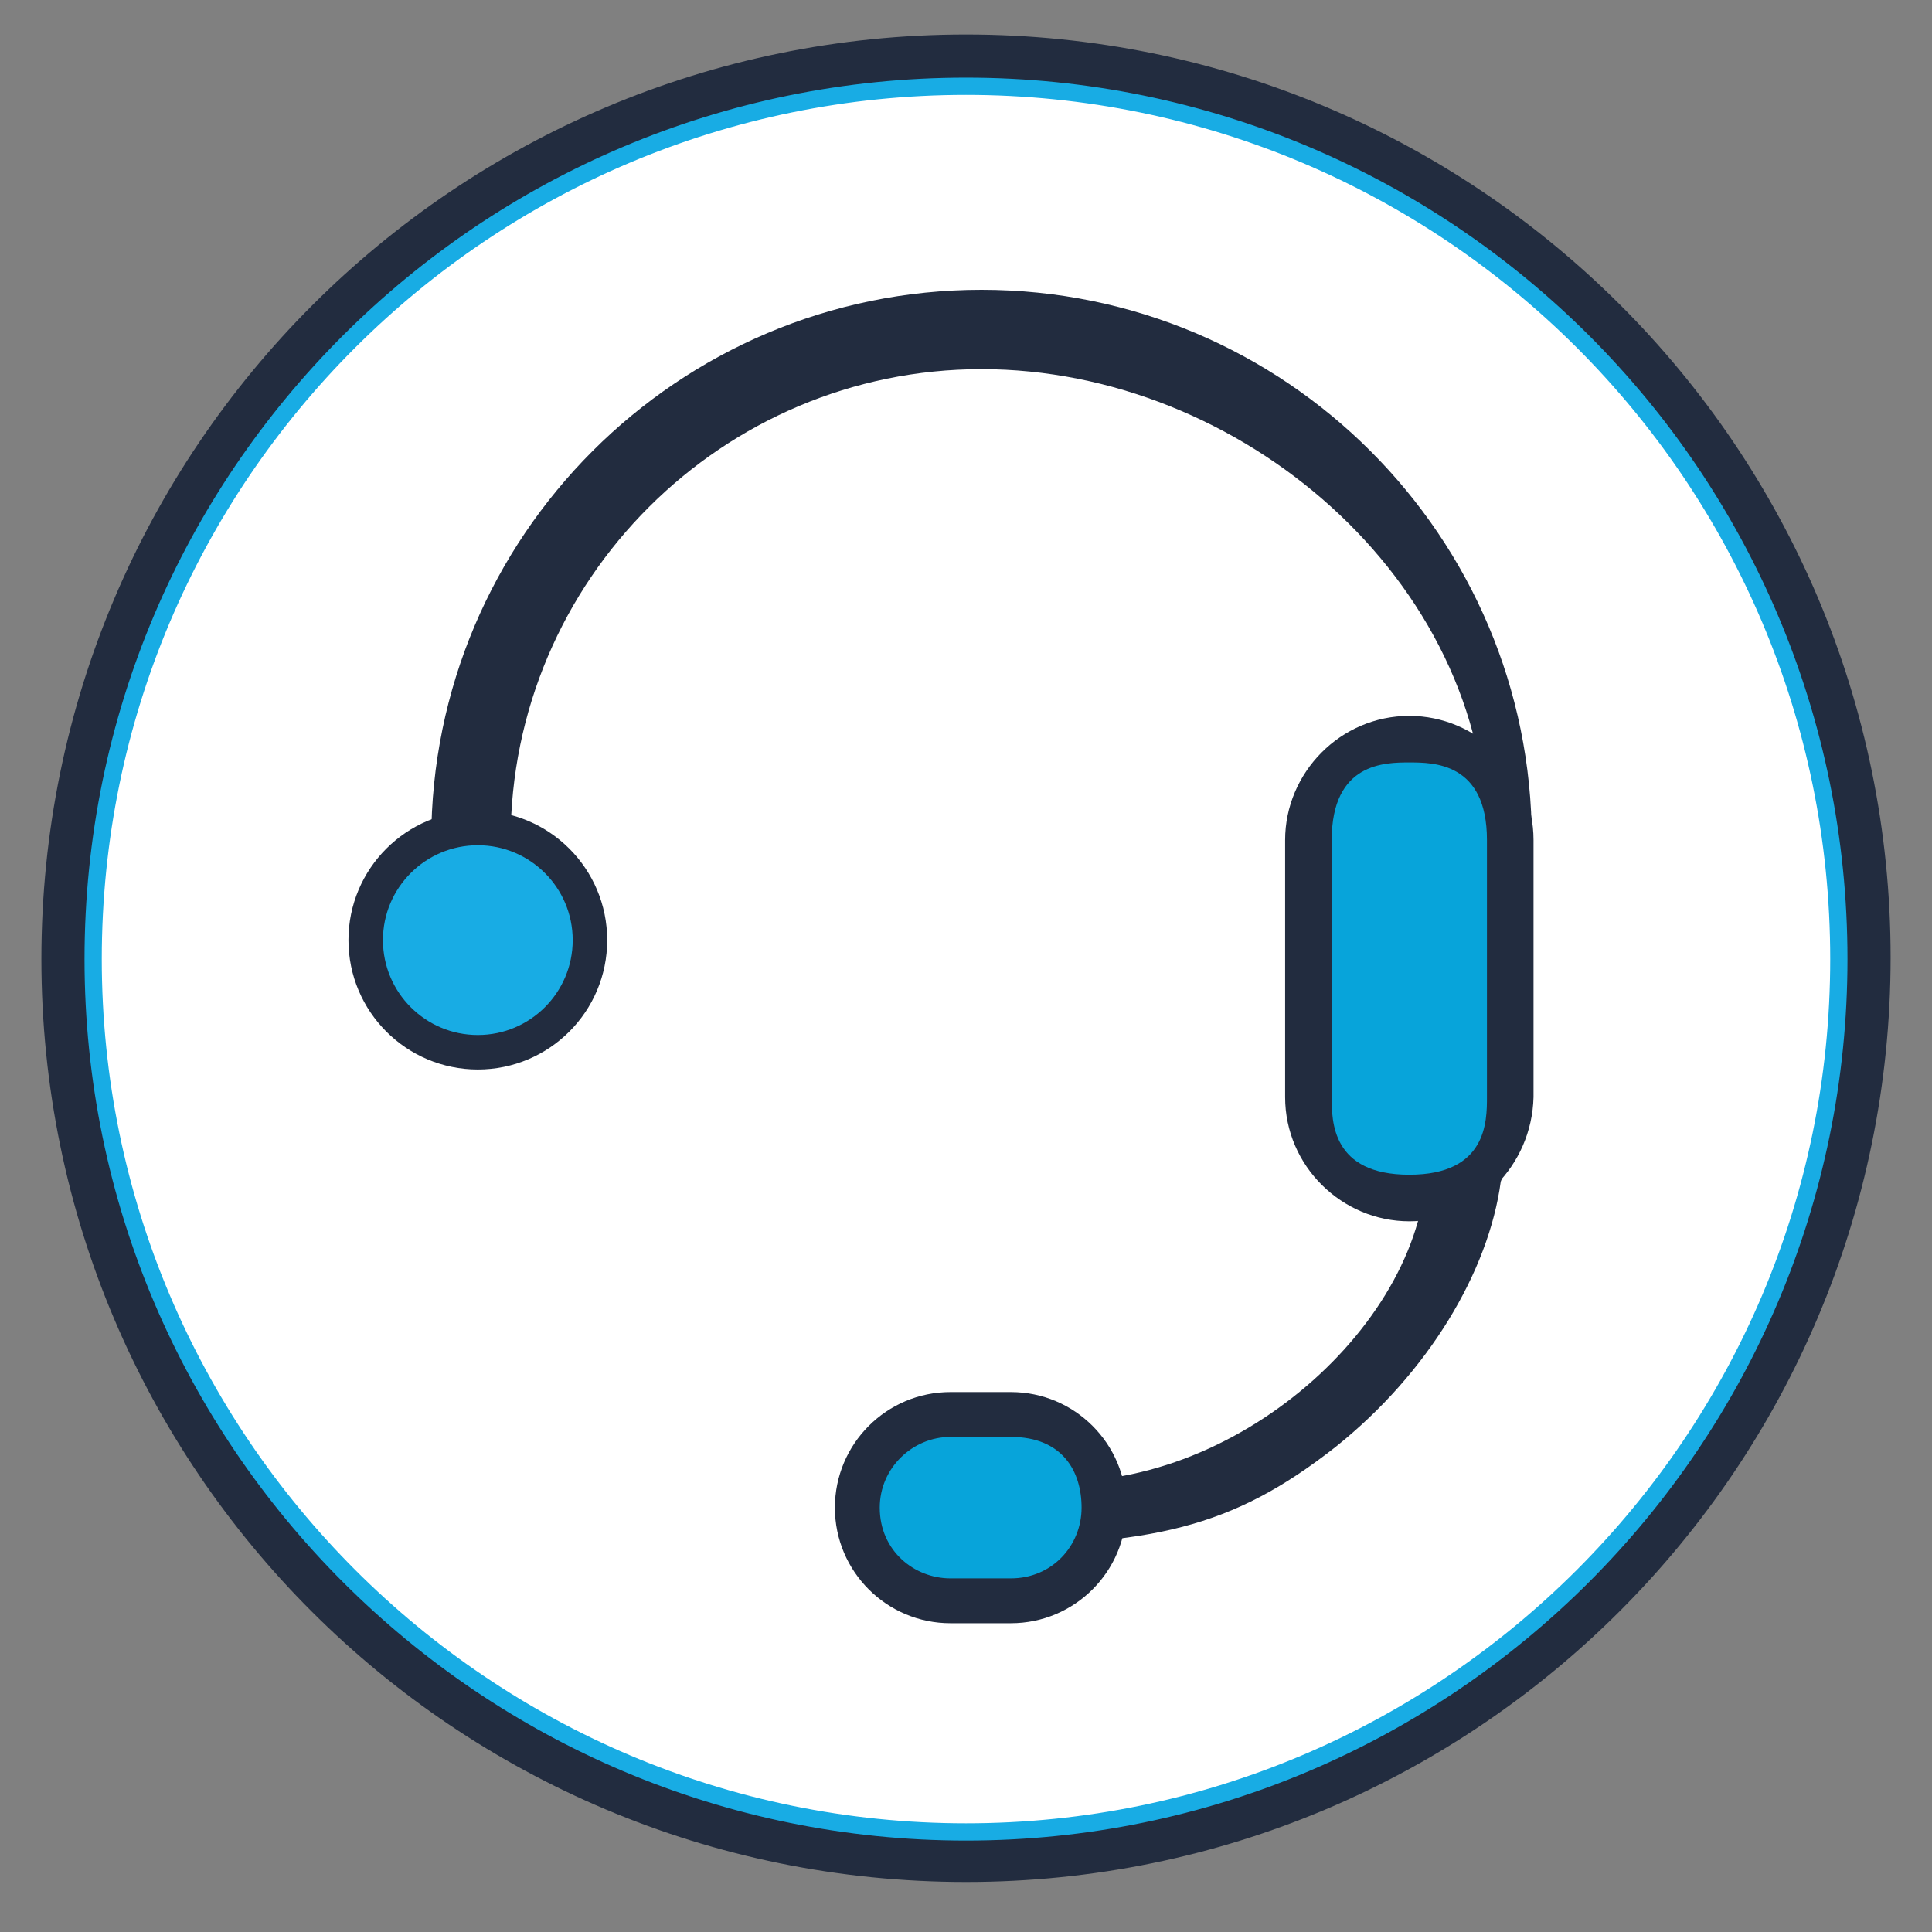
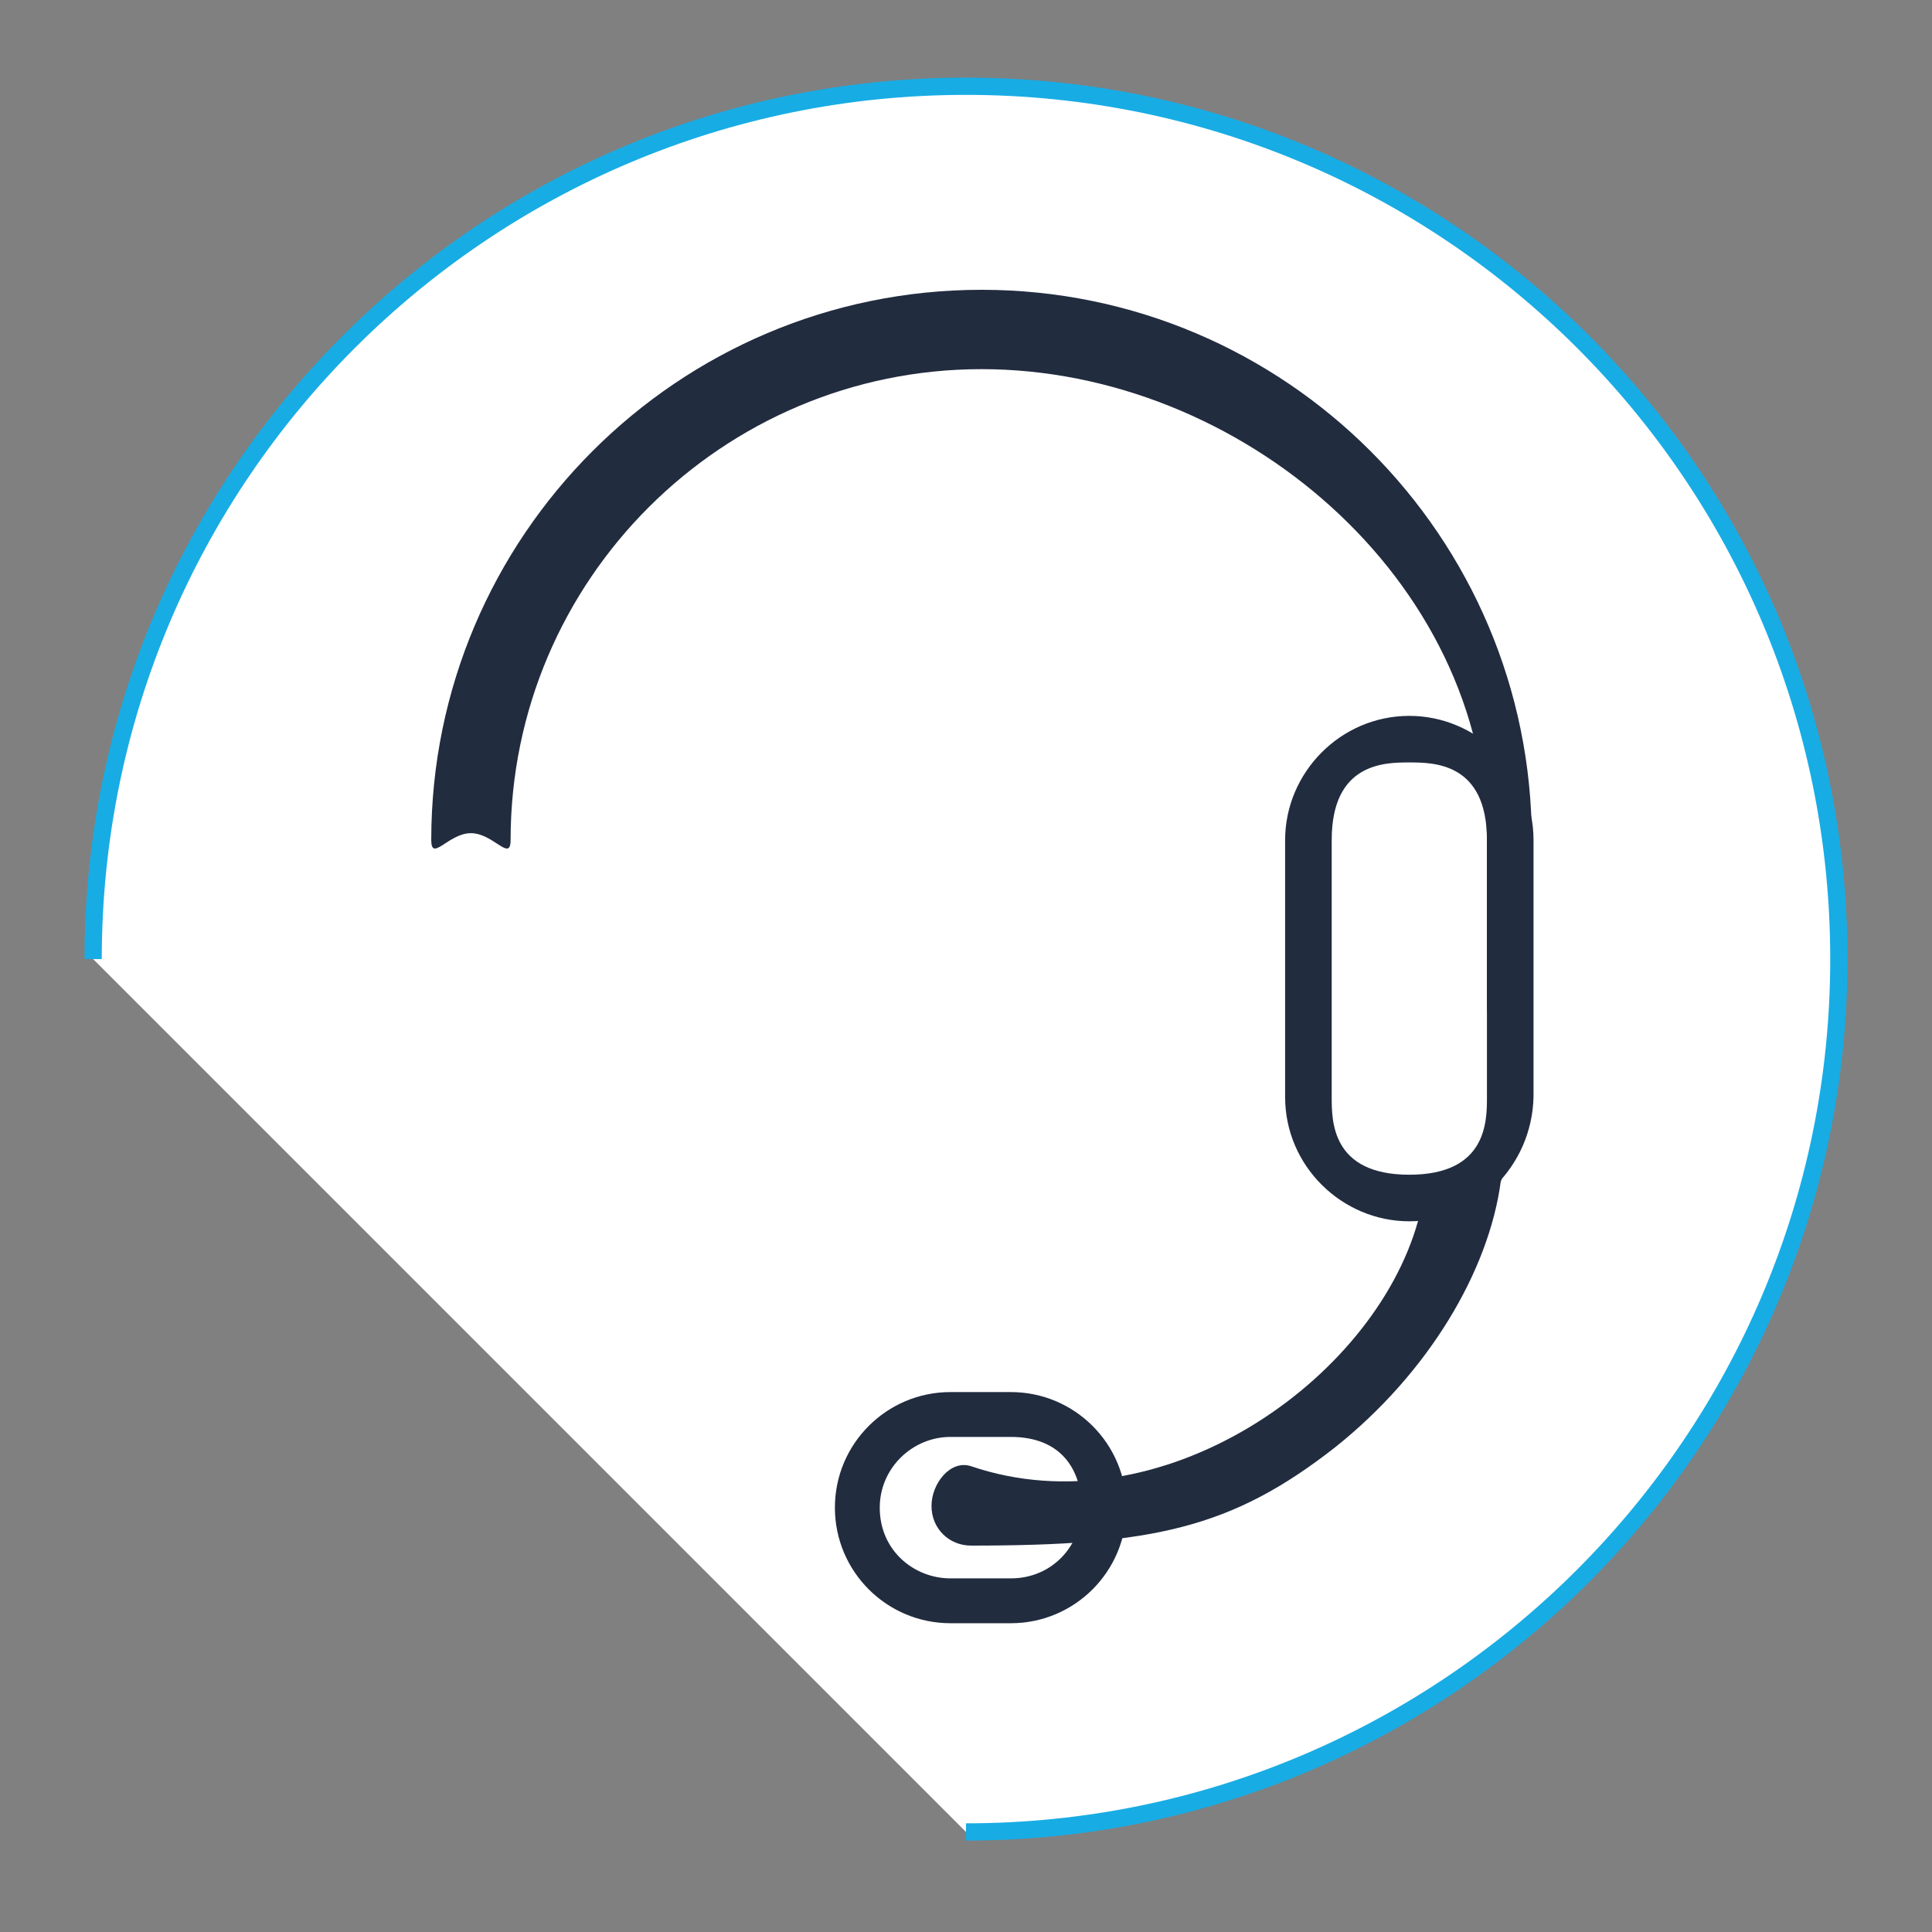
<svg xmlns="http://www.w3.org/2000/svg" version="1.1" x="0px" y="0px" viewBox="0 0 112 112" style="enable-background:new 0 0 112 112;" xml:space="preserve">
  <rect x="0" y="0" width="112" height="112" fill="#808080" stroke="none" />
  <style type="text/css">
	.st0{fill:#222C3F;}
	.st1{fill:#FFFFFF;stroke:#18ACE4;stroke-miterlimit:10;}
	.st2{fill:#07A4DA;}
	.st3{fill:#18ACE4;stroke:#222C3F;stroke-width:2;stroke-miterlimit:10;}
</style>
  <g id="Livello_1">
-     <path class="st0" d="M56,109.1c29.6,0,53.6-24,53.6-53.6S85.6,2,56,2C26.4,2,2.4,26,2.4,55.6S26.4,109.1,56,109.1" />
-     <path class="st1" d="M56,106.2c27.9,0,50.6-22.7,50.6-50.6C106.6,27.6,83.9,5,56,5C28.1,5,5.4,27.6,5.4,55.6   C5.4,83.5,28.1,106.2,56,106.2" />
+     <path class="st1" d="M56,106.2c27.9,0,50.6-22.7,50.6-50.6C106.6,27.6,83.9,5,56,5C28.1,5,5.4,27.6,5.4,55.6   " />
    <g>
      <path class="st0" d="M56.3,89.6c-1.3,0-2.3-1-2.3-2.3s1.1-2.7,2.3-2.3c10.9,3.7,23.3-4.9,25.9-14.2c0.4-1.4,1.7-0.5,1.5-1.9    c0.9-0.9,2.9-1.3,3.1-3c0.9,0.9,0.4,2.1,0.2,2.6c-0.7,5.2-4.2,11.1-9.6,15.4C71.4,88.6,66.8,89.6,56.3,89.6z" />
      <path class="st0" d="M87.5,60c-1.3,0-1.3-1-1.3-2.3l0-9c0-15.1-14.3-27.3-29.3-27.3S29.6,33.6,29.6,48.7c0,1.3-1-0.4-2.3-0.4    s-2.3,1.7-2.3,0.4c0-17.6,14.3-31.9,31.9-31.9s31.9,14.3,31.9,31.9v9C88.8,58.9,88.8,60,87.5,60z" />
-       <path class="st2" d="M58.6,91.8h-3.5c-4.8-0.3-4.5-0.3-4.4-4.4l0,0c0-2.4-0.6-4.4,4.4-4.4h3.5c3.9,0,4.3,0,4.4,4.4l0,0    C63,91.8,63,91.8,58.6,91.8z" />
      <path class="st0" d="M58.6,94.1h-3.5c-3.7,0-6.7-3-6.7-6.7s3-6.7,6.7-6.7h3.5c3.7,0,6.7,3,6.7,6.7S62.3,94.1,58.6,94.1z     M55.1,83.3c-2.2,0-4.1,1.8-4.1,4.1c0,2.5,2,4.1,4.1,4.1h3.5c2.4,0,4.1-1.9,4.1-4.1c0-2.1-1.1-4.1-4.1-4.1H55.1z" />
-       <path class="st2" d="M81.4,68.5L81.4,68.5c2.7,0,6.3-2.3,6.3-5V48.5c0-2.7-3.7-4.7-6.3-4.7l0,0c-2.7,0-4.8,2.2-4.8,4.8v14.9    C76.5,66.3,78.7,68.5,81.4,68.5z" />
      <path class="st0" d="M81.7,70.8c-3.9,0-7.2-3.2-7.2-7.2V48.7c0-3.9,3.2-7.2,7.2-7.2c3.9,0,7.2,3.2,7.2,7.2v14.9    C88.8,67.6,85.6,70.8,81.7,70.8z M81.7,44.2c-1.4,0-4.5,0-4.5,4.5v14.9c0,1.4,0,4.5,4.5,4.5c4.5,0,4.5-3.1,4.5-4.5V48.7    C86.2,44.2,83.1,44.2,81.7,44.2z" />
-       <circle class="st3" cx="27.7" cy="54.5" r="6.5" />
    </g>
  </g>
  <g id="Livello_2">
</g>
</svg>